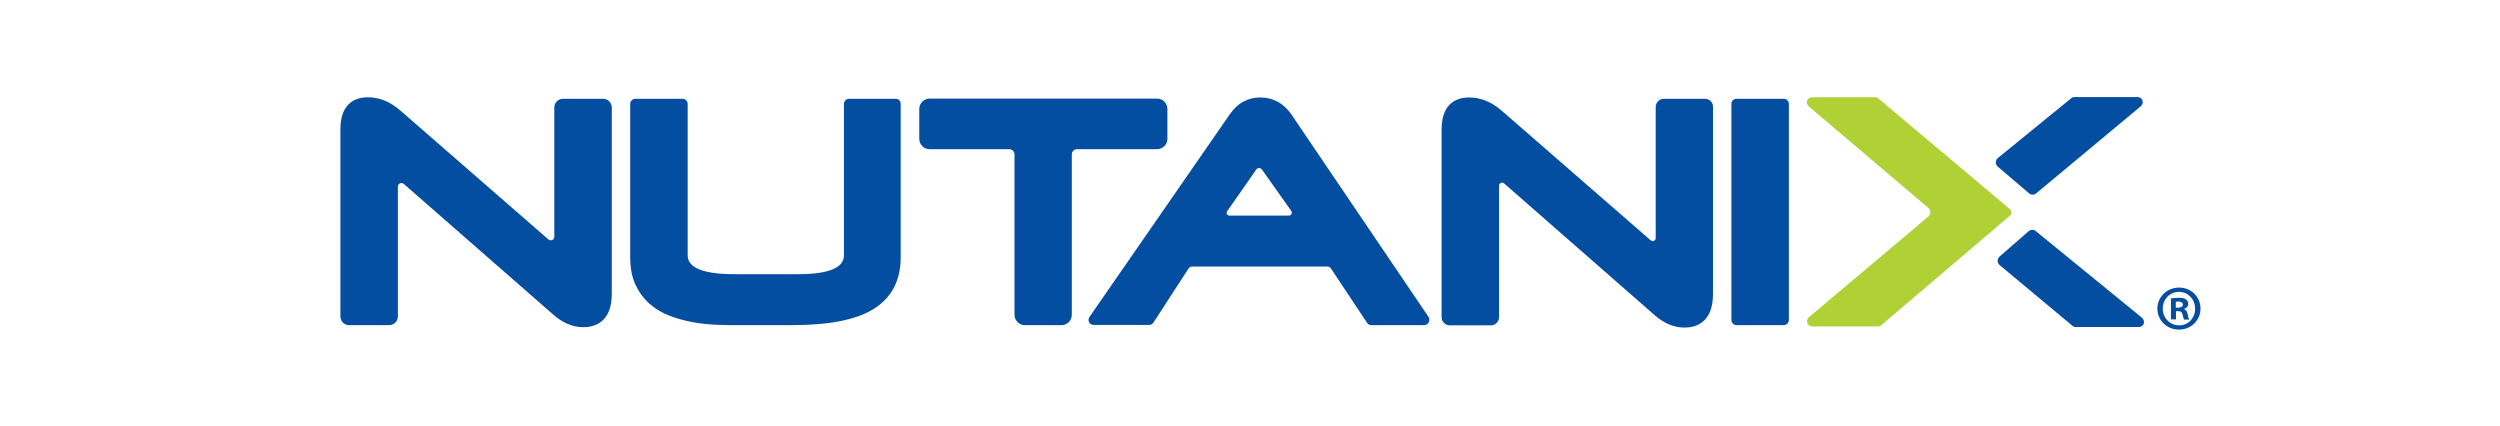
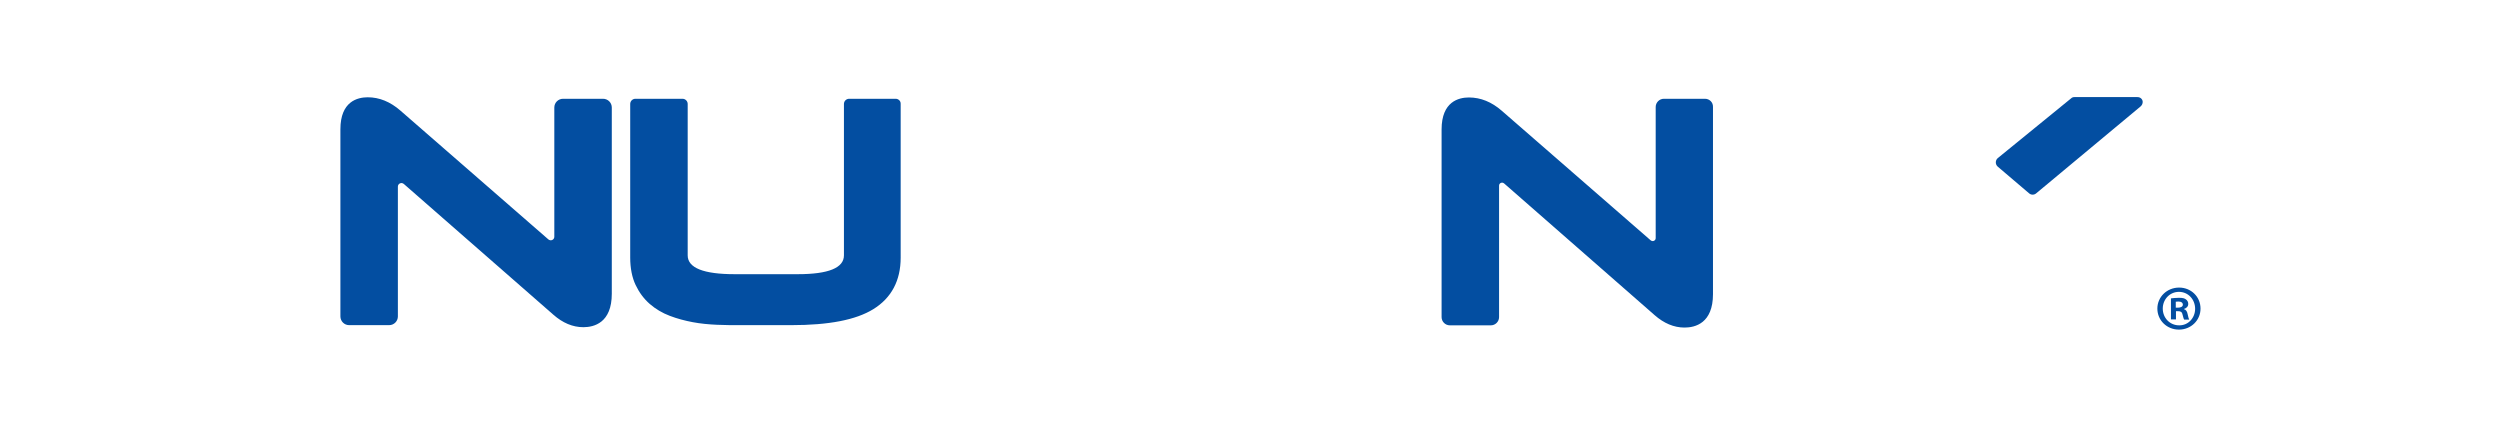
<svg xmlns="http://www.w3.org/2000/svg" version="1.1" id="Layer_1" x="0px" y="0px" viewBox="0 0 1344 229" style="enable-background:new 0 0 1344 229;" xml:space="preserve">
  <style type="text/css">
	.st0{fill:none;}
	.st1{fill:#AFD136;}
	.st2{fill:#034EA1;}
</style>
  <rect x="-94" y="-304" class="st0" width="1550" height="827" />
  <g>
-     <path class="st1" d="M1011.4,174.8c-0.5,0.4-1.1,0.7-1.8,0.7h-35.2c-1.1,0-2.2-0.6-2.7-1.6c-0.5-1.2-0.2-2.5,0.7-3.3l64.3-54.2   c1.4-1.2,1.4-3.4,0-4.6l-64.2-54.5c-0.8-0.7-1.2-1.7-1.1-2.7c0.2-1.4,1.4-2.3,2.8-2.3h33.9c0.7,0,1.3,0.2,1.8,0.7l70,58.9l0.6,0.5   c1.1,0.9,1.1,2.6,0.1,3.5l-0.7,0.6L1011.4,174.8z" />
    <path class="st2" d="M324.2,53.1h-21.5c-2.6,0-4.7,2.1-4.7,4.7v69.5c0,1.6-1.9,2.5-3.2,1.4l-79.6-69.3c-5.4-4.7-11.3-7.1-17.5-7.1   c-5.5,0-14.7,2.2-14.7,17.2v100.6c0,2.6,2.1,4.7,4.7,4.7h21.5c2.6,0,4.7-2.1,4.7-4.7v-69.8c0-1.6,1.9-2.5,3.2-1.4l80.4,70.3   c5,4.4,10.4,6.7,16.1,6.7s15.3-2.3,15.3-18V57.8C328.9,55.2,326.8,53.1,324.2,53.1z" />
    <path class="st2" d="M481.5,53.1h-25c-1.5,0-2.8,1.2-2.8,2.8v81.4c0,6.7-8.3,10.1-24.8,10.1h-34c-16.7,0-25.2-3.4-25.2-10.1V55.9   c0-1.5-1.2-2.8-2.8-2.8h-25.3c-1.5,0-2.8,1.2-2.8,2.8v82.6c0,5.7,1,10.7,2.9,14.7s4.4,7.4,7.6,10.2c3.1,2.7,6.8,4.9,10.8,6.4   c3.9,1.5,8.1,2.6,12.3,3.4c4.2,0.8,8.6,1.2,13,1.4c4.3,0.2,8.4,0.2,12.2,0.2h27.7c20.3,0,34.8-2.8,44.2-8.6   c9.7-6,14.7-15.3,14.7-27.7V55.9C484.3,54.3,483,53.1,481.5,53.1z" />
-     <path class="st2" d="M627.6,74.6v-16c0-3.1-2.5-5.6-5.6-5.6H499.8c-3.1,0-5.6,2.5-5.6,5.6v16c0,3.1,2.5,5.6,5.6,5.6h42.8   c1.6,0,2.8,1.3,2.8,2.8v86.2c0,3.1,2.5,5.6,5.6,5.6h19.6c3.1,0,5.6-2.5,5.6-5.6V83c0-1.6,1.3-2.8,2.8-2.8h43   C625.1,80.2,627.6,77.7,627.6,74.6z" />
-     <path class="st2" d="M694.1,61.3c-4.2-5.9-9.8-8.9-16.6-8.9c-6.7,0-12.2,3-16.4,9.1l-75.4,108.9c-0.7,1-0.7,2.4,0.2,3.4   c0.6,0.6,1.4,0.9,2.3,0.9h29.6c0.9,0,1.8-0.5,2.3-1.3l18.9-29.1c0.4-0.6,1.1-1,1.9-1c0,0,63.1,0,72.7,0c0.8,0,1.5,0.4,1.9,1   l19.4,29.2c0.5,0.8,1.4,1.3,2.3,1.3h28.4c1,0,2-0.6,2.5-1.5s0.4-2-0.1-2.9L694.1,61.3z M659.7,113.6l15.7-22.5c0.7-1,2.2-1,3,0   l15.8,22.3c0.7,1,0,2.5-1.3,2.5h-32C659.7,115.9,659,114.6,659.7,113.6z" />
    <path class="st2" d="M916.6,53.1h-22.1c-2.4,0-4.4,2-4.4,4.4V128c0,1.4-1.6,2.1-2.7,1.2l-80.1-69.7c-5.4-4.7-11.3-7.1-17.6-7.1   c-5.5,0-14.7,2.2-14.7,17.2v100.9c0,2.4,2,4.4,4.4,4.4h22.1c2.4,0,4.4-2,4.4-4.4V99.8c0-1.4,1.6-2.1,2.7-1.2l80.9,70.8   c5,4.4,10.4,6.7,16.1,6.7c5.7,0,15.3-2.3,15.3-18V57.5C921,55,919,53.1,916.6,53.1z" />
-     <path class="st2" d="M958.9,53.1h-25.3c-1.5,0-2.8,1.2-2.8,2.8V172c0,1.5,1.2,2.8,2.8,2.8h25.3c1.5,0,2.8-1.3,2.8-2.8V55.9   C961.7,54.3,960.4,53.1,958.9,53.1z" />
    <g>
      <path class="st2" d="M1090.8,103.9c1.1,1,2.8,1,3.9,0l56.1-46.7c0.8-0.7,1.2-1.7,1.1-2.7c-0.2-1.4-1.4-2.3-2.8-2.3h-33.9    c-0.7,0-1.3,0.2-1.8,0.7L1074,85c-1.4,1.2-1.4,3.4,0,4.6L1090.8,103.9z" />
    </g>
-     <path class="st2" d="M1090.6,124.3c1.1-1,2.8-1,3.9,0l57,46.5c0.8,0.7,1.2,1.7,1.1,2.7c-0.2,1.4-1.4,2.3-2.8,2.3h-33.9   c-0.7,0-1.3-0.2-1.8-0.7l-39.1-32.6c-1.4-1.2-1.4-3.4,0-4.6L1090.6,124.3z" />
  </g>
  <path class="st2" d="M1183,165.9c0,6.3-5.1,11.3-11.6,11.3s-11.6-5-11.6-11.3s5.2-11.3,11.7-11.3  C1177.9,154.6,1183,159.5,1183,165.9z M1162.7,165.9c0,5,3.8,9,8.8,9c4.9,0.1,8.6-4,8.6-8.9c0-5-3.7-9.1-8.7-9.1  C1166.5,156.9,1162.7,160.9,1162.7,165.9z M1169.7,171.7h-2.6v-11.3c1-0.1,2.5-0.3,4.3-0.3c2.1,0,3.1,0.3,3.8,0.9  c0.7,0.5,1.2,1.3,1.2,2.4c0,1.4-1,2.3-2.3,2.7v0.1c1.1,0.3,1.7,1.2,2,2.8c0.3,1.7,0.6,2.3,0.8,2.8h-2.7c-0.3-0.4-0.5-1.4-0.9-2.8  c-0.2-1.2-0.9-1.7-2.3-1.7h-1.2v4.4H1169.7z M1169.7,165.4h1.2c1.4,0,2.6-0.5,2.6-1.6c0-1-0.8-1.7-2.4-1.7c-0.7,0-1.2,0.1-1.4,0.1  L1169.7,165.4L1169.7,165.4z" />
</svg>